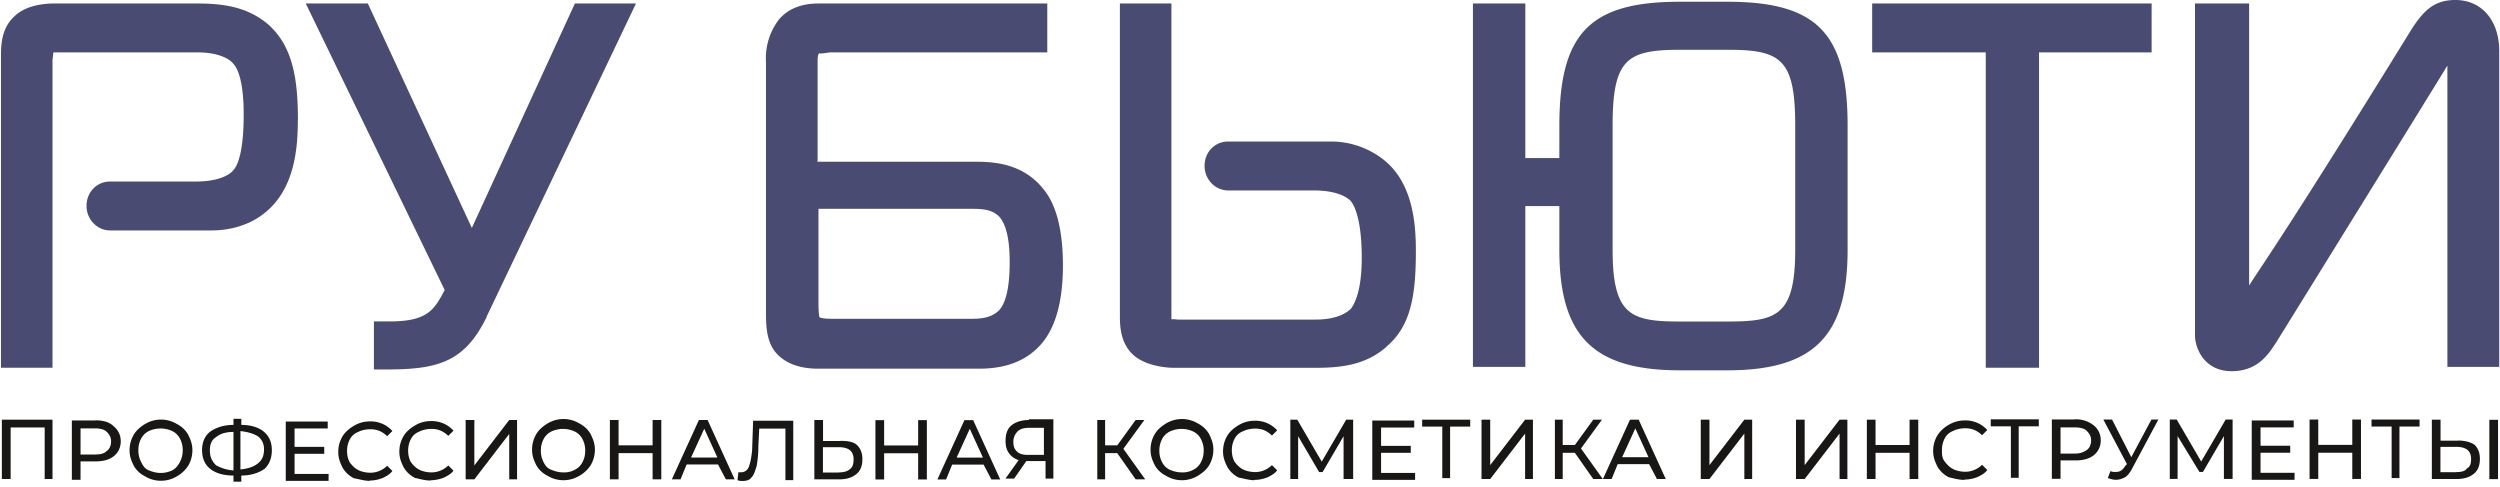
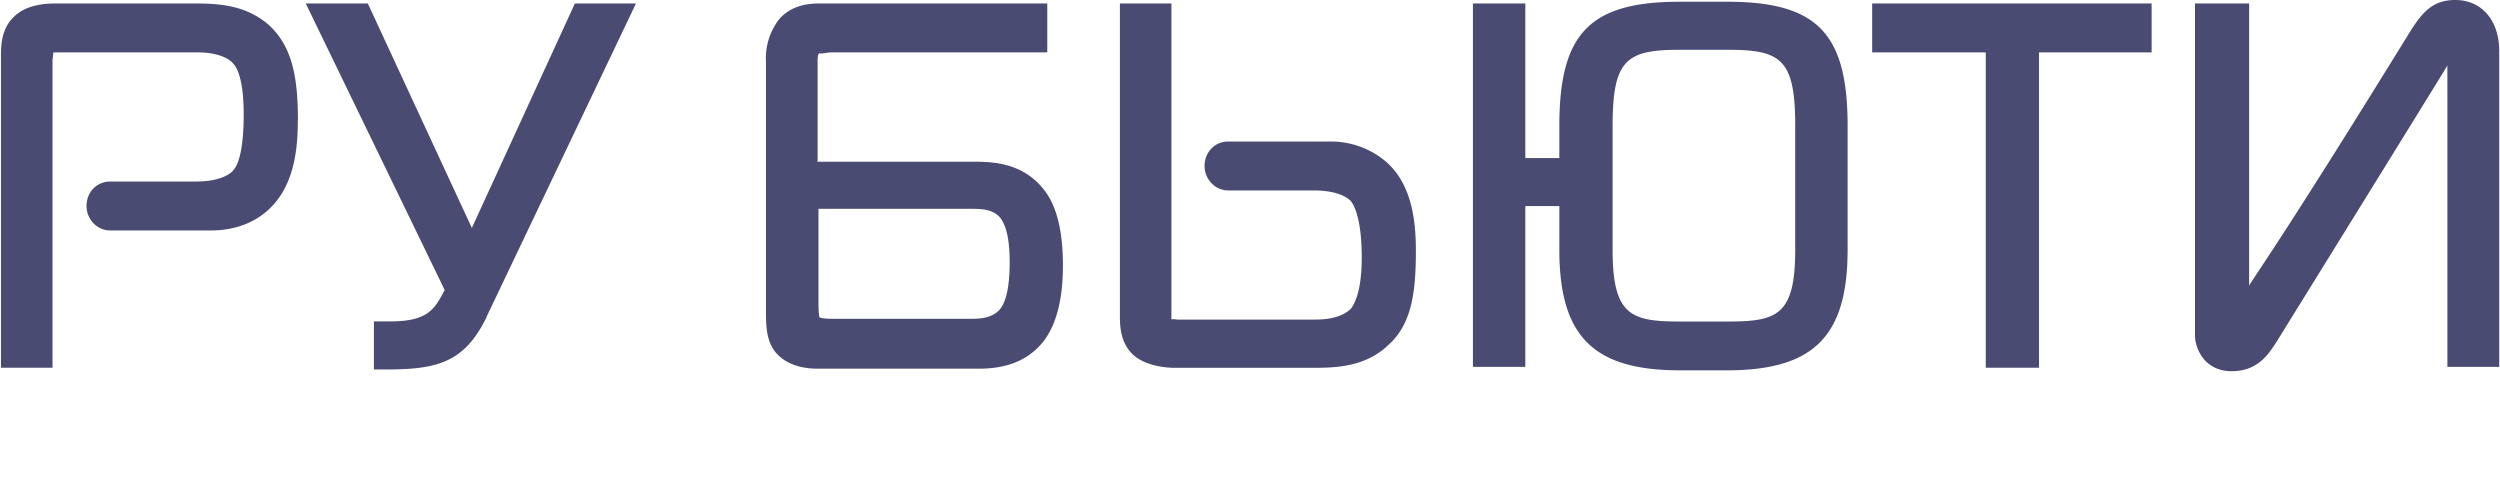
<svg xmlns="http://www.w3.org/2000/svg" data-name="Layer 1" viewBox="0 0 230 44.78">
  <path fill="#494b72" d="M27.41 11.09c0-3.86-.48-6.83-2.73-8.84C22.59.48 20.18.32 17.93.32H5.08c-.8 0-2.65.08-3.78 1.21C.09 2.65.09 4.26.09 5.22v28.61h4.74V5.54l.08-.72h13.26c2.25 0 3.13.8 3.29 1.04.4.4.96 1.61.96 4.66 0 3.7-.64 4.82-.96 5.14-.16.24-1.04 1.04-3.46 1.04h-7.87c-1.21 0-2.17.96-2.17 2.25 0 1.21.96 2.25 2.17 2.25h9.32c1.85 0 3.62-.56 4.9-1.61 2.73-2.17 3.05-5.87 3.05-8.52m17.36 18.08L58.51.32h-5.62l-9.48 20.65L33.84.32h-5.71l12.78 26.36c-.96 1.85-1.61 2.89-5.06 2.89H34.4v4.42h1.21c4.74 0 7.15-.72 9.16-4.82m30.45-9.96h13.9c1.12 0 2.09 0 2.81.72.64.72.96 2.09.96 4.18 0 2.25-.32 3.7-.96 4.42-.8.8-1.85.8-2.81.8H76.83c-.4 0-1.29 0-1.45-.16 0-.08-.08-.32-.08-1.29V19.2h-.08Zm0-4.42V5.62c0-.48.08-.72.16-.72 0 .08.96-.08.96-.08h20.01V.32H75.38c-1.04 0-2.57.16-3.7 1.45a5.87 5.87 0 0 0-1.21 3.94v23.14c0 1.21.08 2.49.8 3.46.56.72 1.69 1.61 4.02 1.61h14.7c1.61 0 4.02-.24 5.79-2.25 1.69-1.93 2.01-4.98 2.01-7.23 0-3.13-.56-5.46-1.69-6.91-1.77-2.33-4.26-2.65-6.27-2.65H75.21v-.08Zm52.31 17.12c2.33-1.93 2.73-4.9 2.73-8.84 0-2.65-.32-6.35-3.05-8.44a7.84 7.84 0 0 0-4.9-1.61h-9.32c-1.21 0-2.17.96-2.17 2.25 0 1.21.96 2.25 2.17 2.25h7.87c2.41 0 3.29.8 3.46 1.04.24.32.96 1.53.96 5.14 0 3.05-.64 4.18-.96 4.66-.24.24-1.04 1.04-3.29 1.04h-12.7s-.56-.08-.56 0V.32h-4.74v28.61c0 .96 0 2.57 1.21 3.7 1.12 1.04 3.05 1.21 3.78 1.21h12.86c2.25 0 4.66-.16 6.67-1.93m37.61-8.92c0 6.03-1.69 6.59-6.19 6.59h-4.42c-4.5 0-6.19-.56-6.19-6.59V11.57c0-6.11 1.29-6.99 6.19-6.99h4.42c4.9 0 6.19.88 6.19 6.99v11.41Zm4.82 0V11.57c0-8.52-2.81-11.41-11.09-11.41h-4.34c-8.28 0-11.09 2.89-11.09 11.41v2.97h-3.13V.32h-4.82v33.43h4.82V18.96h3.13v4.02c0 7.96 3.13 11.09 11.09 11.09h4.34c7.96 0 11.09-3.13 11.09-11.09M187.5 4.82h10.45V.32h-25.71v4.5h10.45v29.01h4.9V4.82h-.08Zm42.43 29.01V4.66C229.91 1.85 228.3 0 225.89 0c-2.01 0-2.97 1.04-4.1 2.81-11.25 18.24-13.82 21.78-14.87 23.46V.32h-4.98v30.54c0 1.21.88 3.29 3.37 3.29s3.46-1.69 4.1-2.65c0 0 14.54-23.46 15.75-25.47v27.72h4.74v.08Z" />
-   <path fill="#181716" d="M229.02 44.08h.8v-5.46h-.8v5.46Zm-3.05-.64h-1.45v-2.33h1.45c.96 0 1.37.4 1.37 1.12 0 .4-.08.72-.4.88-.16.24-.48.32-.96.32m.16-2.89h-1.61v-1.93h-.8v5.46h2.25c.72 0 1.21-.16 1.61-.48.4-.32.56-.8.56-1.37s-.16-.96-.48-1.29c-.32-.24-.88-.4-1.53-.4m-3.46-1.93h-4.5v.64h1.85v4.74h.72v-4.74h1.85v-.64h.08Zm-6.27 0v2.33h-3.13V38.6h-.8v5.46h.8v-2.41h3.13v2.41h.8V38.6h-.8Zm-8.44 4.82v-1.77h2.73v-.64h-2.73v-1.69h3.05v-.64h-3.86v5.46h3.94v-.64h-3.13v-.08Zm-2.57.64V38.6h-.64l-2.25 3.86-2.25-3.86h-.64v5.46h.72v-3.94l2.01 3.3h.32l1.93-3.3v3.94h.8Zm-7.47-5.46-1.85 3.46-1.77-3.46h-.8l2.17 4.1-.16.16c-.24.4-.48.56-.88.56-.16 0-.32 0-.48-.08l-.24.64c.24.08.48.16.72.16.32 0 .56-.08.88-.24.24-.16.48-.48.64-.8l2.41-4.5h-.64Zm-7.07 3.13h-1.29v-2.41h1.29c.48 0 .88.08 1.12.32s.4.48.4.88-.16.72-.4.88a1.7 1.7 0 0 1-1.12.32m0-3.13h-2.09v5.46h.8v-1.69h1.37c.72 0 1.29-.16 1.69-.48.4-.32.64-.8.64-1.37s-.24-1.04-.64-1.37a2.6 2.6 0 0 0-1.77-.56m-3.21 0h-4.5v.64H185v4.74h.72v-4.74h1.85v-.64h.08Zm-6.91 5.54c.4 0 .8-.08 1.21-.24.32-.16.64-.32.88-.64l-.48-.48c-.4.4-.96.64-1.53.64-.4 0-.8-.08-1.12-.24-.32-.16-.56-.4-.8-.72-.24-.32-.24-.64-.24-1.04s.08-.72.24-1.04c.16-.32.4-.56.8-.72.32-.16.72-.24 1.12-.24.64 0 1.12.24 1.53.64l.48-.48a2.69 2.69 0 0 0-2.09-.88c-.56 0-1.04.16-1.45.4a3 3 0 0 0-1.04.96c-.24.4-.4.88-.4 1.45s.16.96.4 1.45c.24.4.56.72 1.04.97.4.08.88.24 1.45.24m-5.06-5.54v2.33h-3.13v-2.33h-.8v5.46h.8v-2.41h3.13v2.41h.8v-5.46h-.8Zm-10.37 5.46h.72l3.21-4.18v4.18h.72v-5.46h-.72l-3.21 4.18v-4.18h-.8v5.46h.08Zm-8.76 0h.72l3.21-4.18v4.18h.72v-5.46h-.72l-3.21 4.18v-4.18h-.8v5.46h.08Zm-7.31-2.01 1.21-2.65 1.21 2.65h-2.41Zm3.21 2.01h.8l-2.49-5.46h-.8l-2.49 5.46h.8l.56-1.37h2.89l.72 1.37Zm-5.87 0h.88l-2.01-2.81 1.93-2.65h-.8l-1.69 2.33h-1.12v-2.33h-.72v5.46h.72v-2.41h1.12l1.69 2.41Zm-10.2 0h.72l3.21-4.18v4.18h.72v-5.46h-.72l-3.21 4.18v-4.18h-.8v5.46h.08Zm-1.04-5.46h-4.5v.64h1.85v4.74h.72v-4.74h1.85v-.64h.08Zm-8.28 4.82v-1.77h2.73v-.64h-2.73v-1.69h3.05v-.64h-3.86v5.46h3.94v-.64h-3.13v-.08Zm-2.57.64v-5.46h-.64l-2.25 3.86-2.25-3.86h-.64v5.46h.72v-3.94l1.93 3.3h.32l1.93-3.3v3.94h.88Zm-9.08.08c.4 0 .8-.08 1.21-.24.32-.16.64-.32.88-.64l-.48-.48c-.4.4-.96.64-1.53.64-.4 0-.8-.08-1.12-.24-.32-.16-.56-.4-.8-.72-.16-.32-.24-.64-.24-1.04s.08-.72.24-1.04c.16-.32.4-.56.8-.72.32-.16.72-.24 1.12-.24.64 0 1.12.24 1.53.64l.48-.48a2.69 2.69 0 0 0-2.09-.88c-.56 0-1.04.16-1.45.4-.4.24-.8.56-1.04.96s-.4.88-.4 1.45.16.96.4 1.45c.24.4.56.72 1.04.97.48.08.96.24 1.45.24m-6.67-.72c-.4 0-.72-.08-1.12-.24-.32-.16-.56-.4-.72-.72-.16-.32-.24-.64-.24-1.04s.08-.72.24-1.04c.16-.32.4-.56.72-.72a2.56 2.56 0 0 1 2.16 0c.32.16.56.4.72.72.16.32.24.64.24 1.04s-.08.72-.24 1.04c-.16.32-.4.56-.72.72a2 2 0 0 1-1.04.24m0 .72c.56 0 1.04-.16 1.45-.4.4-.24.8-.56 1.04-.96s.4-.88.4-1.45-.16-.96-.4-1.45c-.24-.4-.56-.72-1.04-.97a2.83 2.83 0 0 0-2.9 0c-.4.24-.8.56-1.04.97-.24.4-.4.88-.4 1.45s.16.97.4 1.45c.24.4.56.72 1.04.96.4.24.88.4 1.45.4m-4.26-.08h.88l-2.01-2.81 1.93-2.65h-.8l-1.69 2.33h-1.12v-2.33h-.72v5.46h.72v-2.41h1.12l1.69 2.41Zm-11.25-3.46c0-.4.16-.72.4-.96.24-.24.64-.32 1.04-.32h1.37v2.49h-1.45c-.48 0-.8-.08-1.04-.32s-.32-.48-.32-.88m1.45-2.01c-.64 0-1.21.16-1.61.48-.4.32-.56.8-.56 1.45 0 .4.08.8.32 1.13.24.32.48.48.88.64l-1.21 1.69h.8l1.12-1.61h1.77v1.61h.72v-5.46h-2.25v.08Zm-6.67 3.46 1.21-2.65 1.21 2.65h-2.41Zm3.21 2.01h.8l-2.49-5.46h-.8l-2.49 5.46h.8l.56-1.37h2.89l.72 1.37Zm-6.75-5.46v2.33h-3.13v-2.33h-.8v5.46h.8V41.7h3.13v2.41h.8v-5.46h-.8Zm-7.31 4.82h-1.45v-2.33h1.45c.96 0 1.37.4 1.37 1.12 0 .4-.08.72-.32.88-.24.24-.64.32-1.04.32m.16-2.89h-1.61v-1.93h-.8v5.46h2.25c.72 0 1.21-.16 1.61-.48.4-.32.56-.8.56-1.37s-.16-.96-.48-1.29c-.32-.32-.88-.4-1.53-.4m-8.04-1.93-.08 2.33c0 .56-.08 1.05-.16 1.45-.08.32-.16.64-.32.8a.73.73 0 0 1-.56.24h-.24l-.08.72c.16.08.32.08.48.08.32 0 .64-.08.8-.32.24-.24.32-.56.48-1.04.08-.48.16-1.04.16-1.85l.08-1.61h2.41v4.74h.72v-5.46h-3.7v-.08Zm-5.71 3.46 1.21-2.65L66 42.09h-2.41Zm3.21 2.01h.8l-2.49-5.46h-.8l-2.49 5.46h.8l.56-1.37h2.89l.72 1.37Zm-6.75-5.46v2.33h-3.13v-2.33h-.8v5.46h.8v-2.41h3.13v2.41h.8v-5.46h-.8Zm-8.2 4.82c-.4 0-.72-.08-1.12-.24-.4-.16-.56-.4-.72-.72-.16-.32-.24-.64-.24-1.04s.08-.72.24-1.04c.16-.32.4-.56.72-.72a2.56 2.56 0 0 1 2.16 0c.32.16.56.4.72.72.16.32.24.64.24 1.04s-.08.72-.24 1.04c-.16.32-.4.56-.72.72a2 2 0 0 1-1.04.24m0 .72c.56 0 1.04-.16 1.45-.4a3 3 0 0 0 1.04-.96c.24-.4.4-.88.4-1.45s-.16-.96-.4-1.45c-.24-.4-.56-.72-1.04-.97a2.83 2.83 0 0 0-2.9 0c-.4.24-.8.56-1.04.97-.24.4-.4.88-.4 1.45s.16.97.4 1.45c.24.4.56.72 1.04.96.4.24.88.4 1.45.4m-8.92-.08h.72l3.21-4.18v4.18h.72v-5.46h-.72l-3.21 4.18v-4.18h-.8v5.46h.08Zm-3.29.08c.4 0 .8-.08 1.21-.24.32-.16.64-.32.88-.64l-.48-.48c-.4.4-.96.64-1.53.64-.4 0-.8-.08-1.12-.24-.32-.16-.56-.4-.8-.72-.16-.32-.24-.64-.24-1.04s.08-.72.24-1.04c.16-.32.4-.56.8-.72.32-.16.72-.24 1.12-.24.64 0 1.12.24 1.53.64l.48-.48a2.69 2.69 0 0 0-2.09-.88c-.56 0-1.04.16-1.45.4-.4.24-.8.56-1.04.96s-.4.88-.4 1.45.16.96.4 1.45c.24.4.56.72 1.04.97.4.08.88.24 1.45.24m-5.62 0c.4 0 .8-.08 1.21-.24.32-.16.64-.32.88-.64l-.48-.48c-.4.4-.96.64-1.53.64-.4 0-.8-.08-1.12-.24-.32-.16-.56-.4-.8-.72-.16-.32-.24-.64-.24-1.04s.08-.72.24-1.04c.16-.32.4-.56.8-.72.32-.16.72-.24 1.12-.24.64 0 1.12.24 1.53.64l.48-.48a2.69 2.69 0 0 0-2.09-.88c-.56 0-1.04.16-1.45.4-.4.24-.8.56-1.04.96s-.4.88-.4 1.45.16.96.4 1.45c.24.4.56.72 1.04.97.48.08.96.24 1.45.24m-6.91-.72v-1.77h2.73v-.64H27.1v-1.69h3.05v-.64h-3.86v5.46h3.94v-.64H27.1v-.08Zm-7.79-2.09c0-.56.16-.96.56-1.21.4-.32.88-.48 1.61-.48v3.54a3.84 3.84 0 0 1-1.61-.48c-.4-.4-.56-.8-.56-1.37m2.81 1.77v-3.54c.72.08 1.21.24 1.61.48.4.32.56.72.56 1.21 0 .56-.16.96-.56 1.28-.4.32-.88.48-1.61.56m2.89-1.77c0-.72-.24-1.28-.72-1.69s-1.21-.64-2.09-.64v-.56h-.72v.56c-.88 0-1.61.24-2.17.64-.48.4-.72.96-.72 1.69s.24 1.29.72 1.69c.48.4 1.21.64 2.17.64v.56h.72v-.56c.88 0 1.61-.24 2.17-.64.4-.4.64-.96.64-1.69m-10.2 2.09c-.4 0-.72-.08-1.12-.24-.4-.16-.56-.48-.72-.8-.16-.32-.24-.64-.24-1.05s.08-.72.24-1.04c.16-.32.4-.56.72-.72a2.56 2.56 0 0 1 2.16 0c.32.16.56.4.72.72.16.32.24.64.24 1.04s-.08.72-.24 1.05c-.16.32-.4.64-.72.8-.32.16-.72.24-1.04.24m0 .72c.56 0 1.04-.16 1.45-.4a3 3 0 0 0 1.04-.96c.24-.4.4-.88.4-1.45s-.16-.96-.4-1.45c-.24-.4-.56-.72-1.04-.97a2.83 2.83 0 0 0-2.9 0c-.4.24-.8.56-1.04.97-.24.4-.4.88-.4 1.45s.16.97.4 1.45c.24.4.56.72 1.04.96.4.24.88.4 1.45.4m-6.03-2.41H7.41v-2.41H8.7c.48 0 .88.08 1.12.32s.4.48.4.88-.16.72-.4.88c-.24.24-.56.32-1.04.32m0-3.13H6.61v5.46h.8v-1.69h1.37c.72 0 1.29-.16 1.69-.48.4-.32.64-.8.64-1.37s-.24-1.04-.64-1.37c-.4-.4-.96-.56-1.69-.56m-8.61-.06v5.46h.81v-4.74h3.13v4.74h.72v-5.46H.17Z" />
</svg>